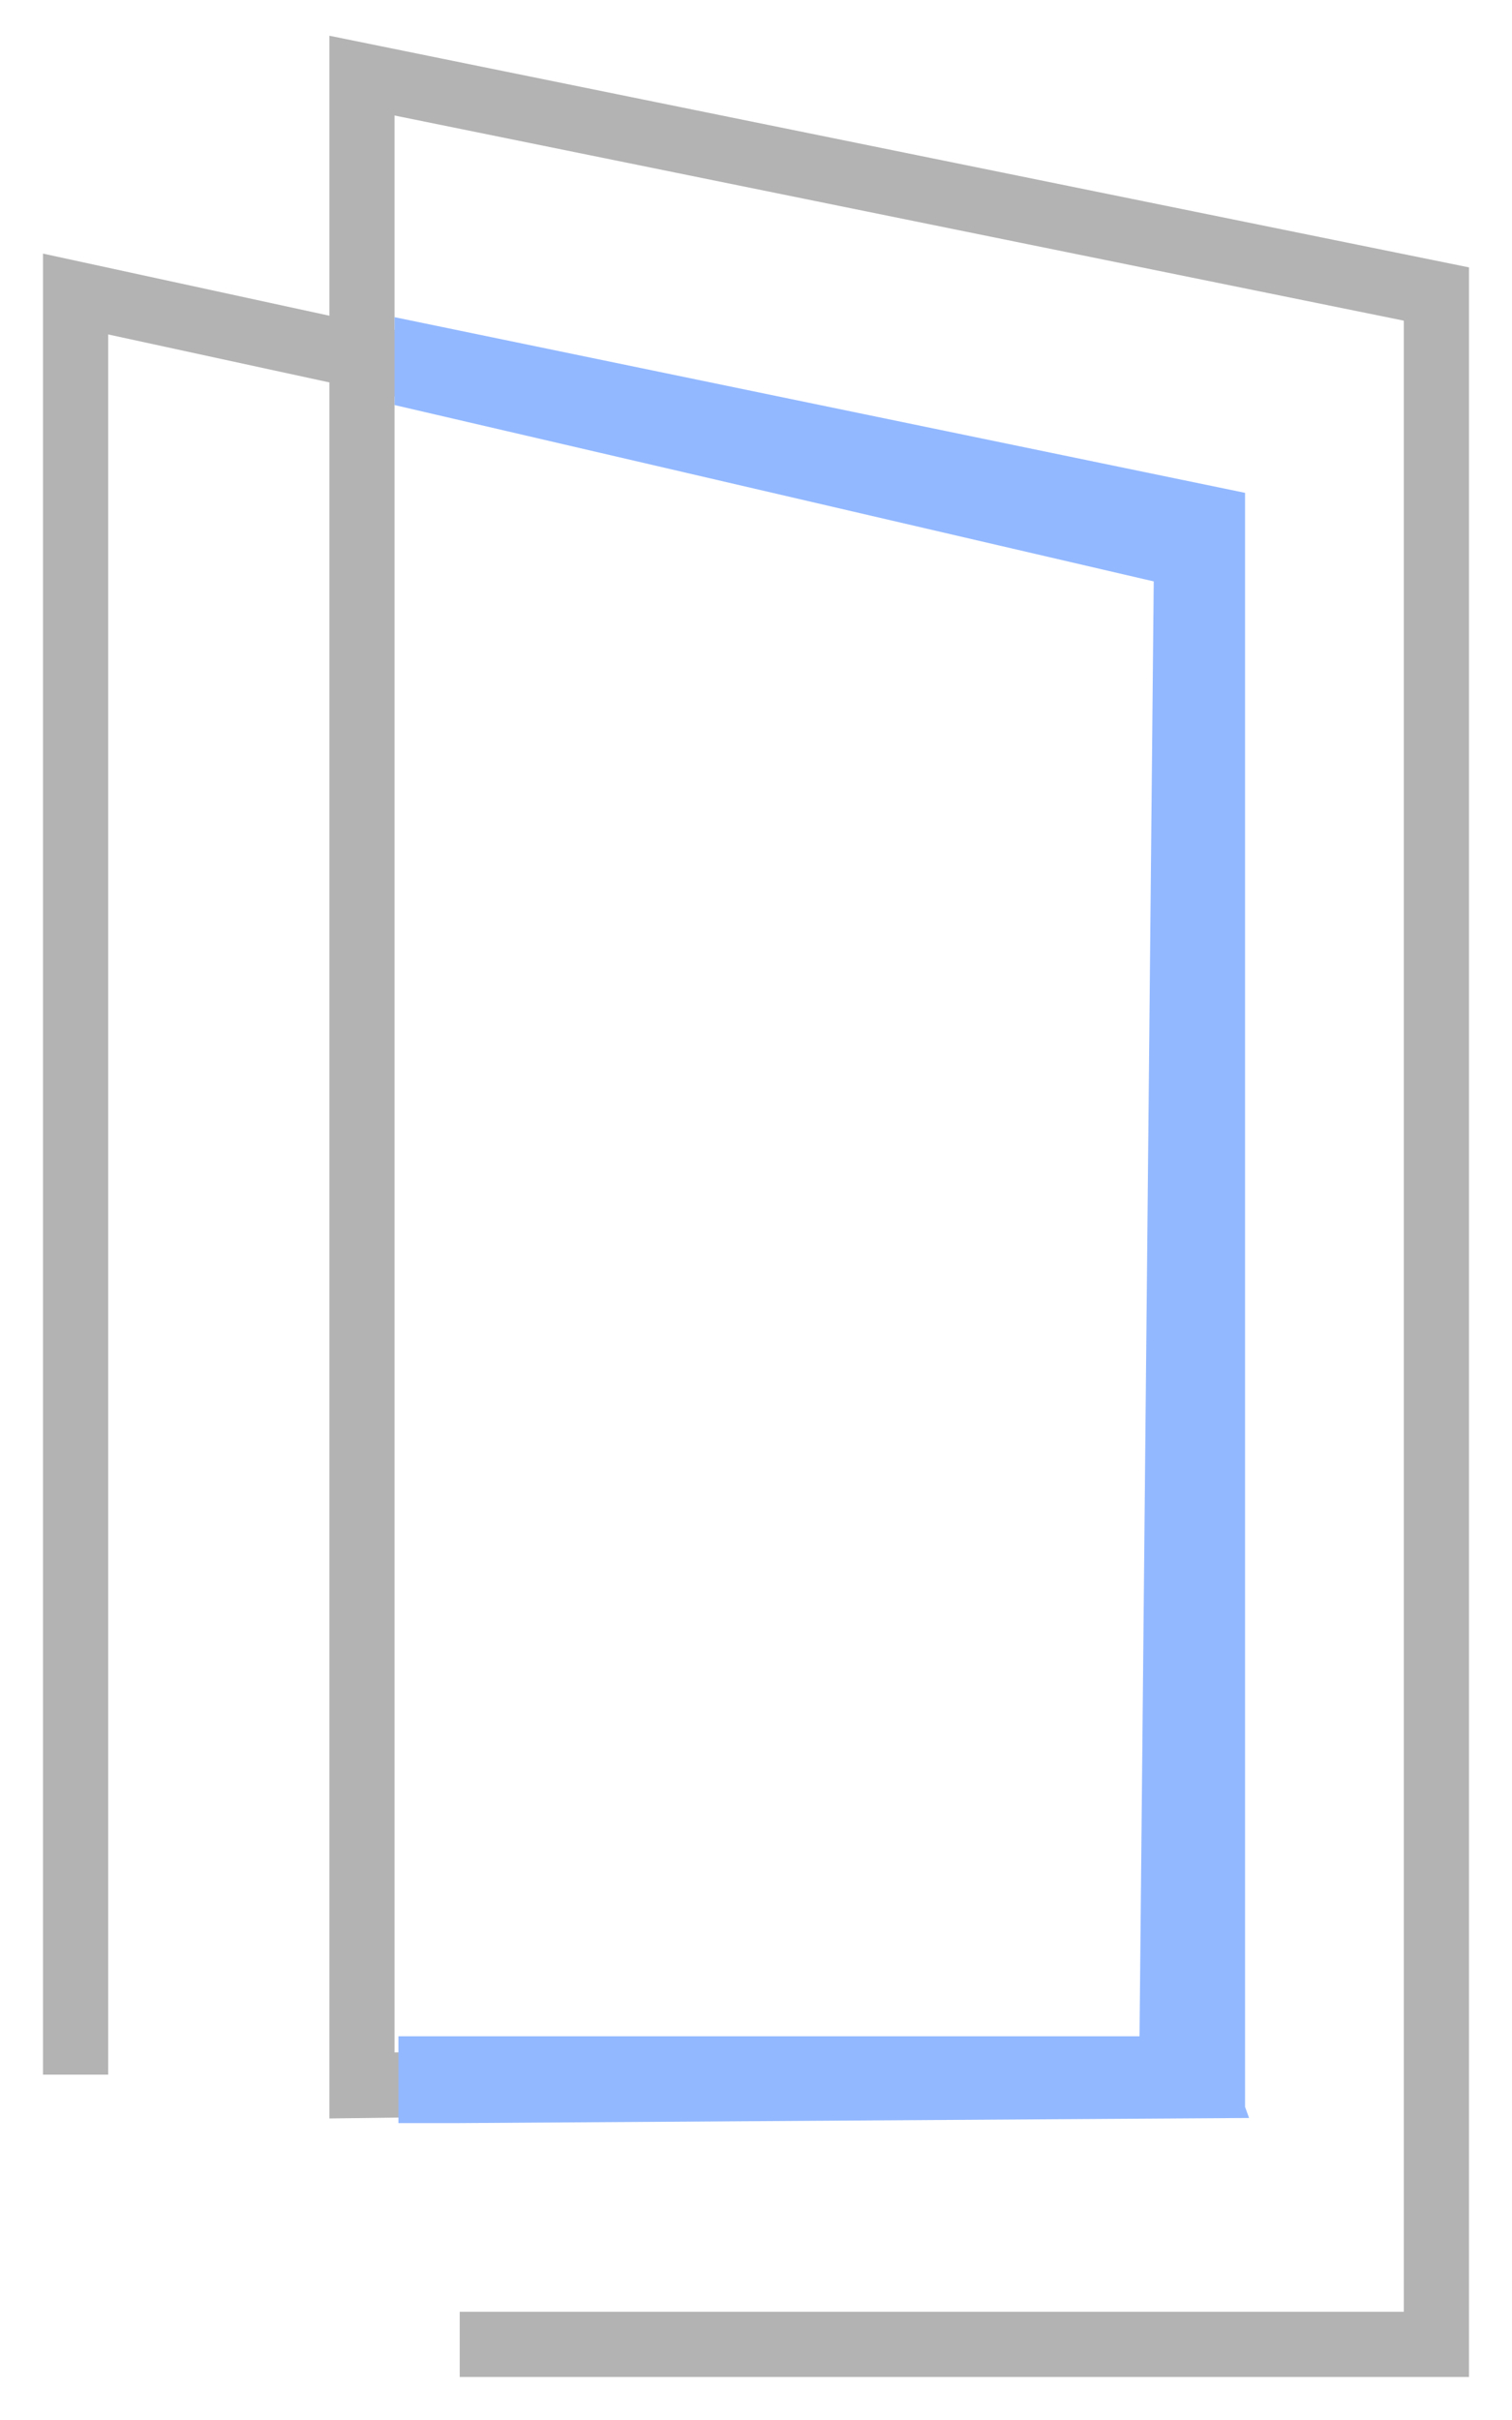
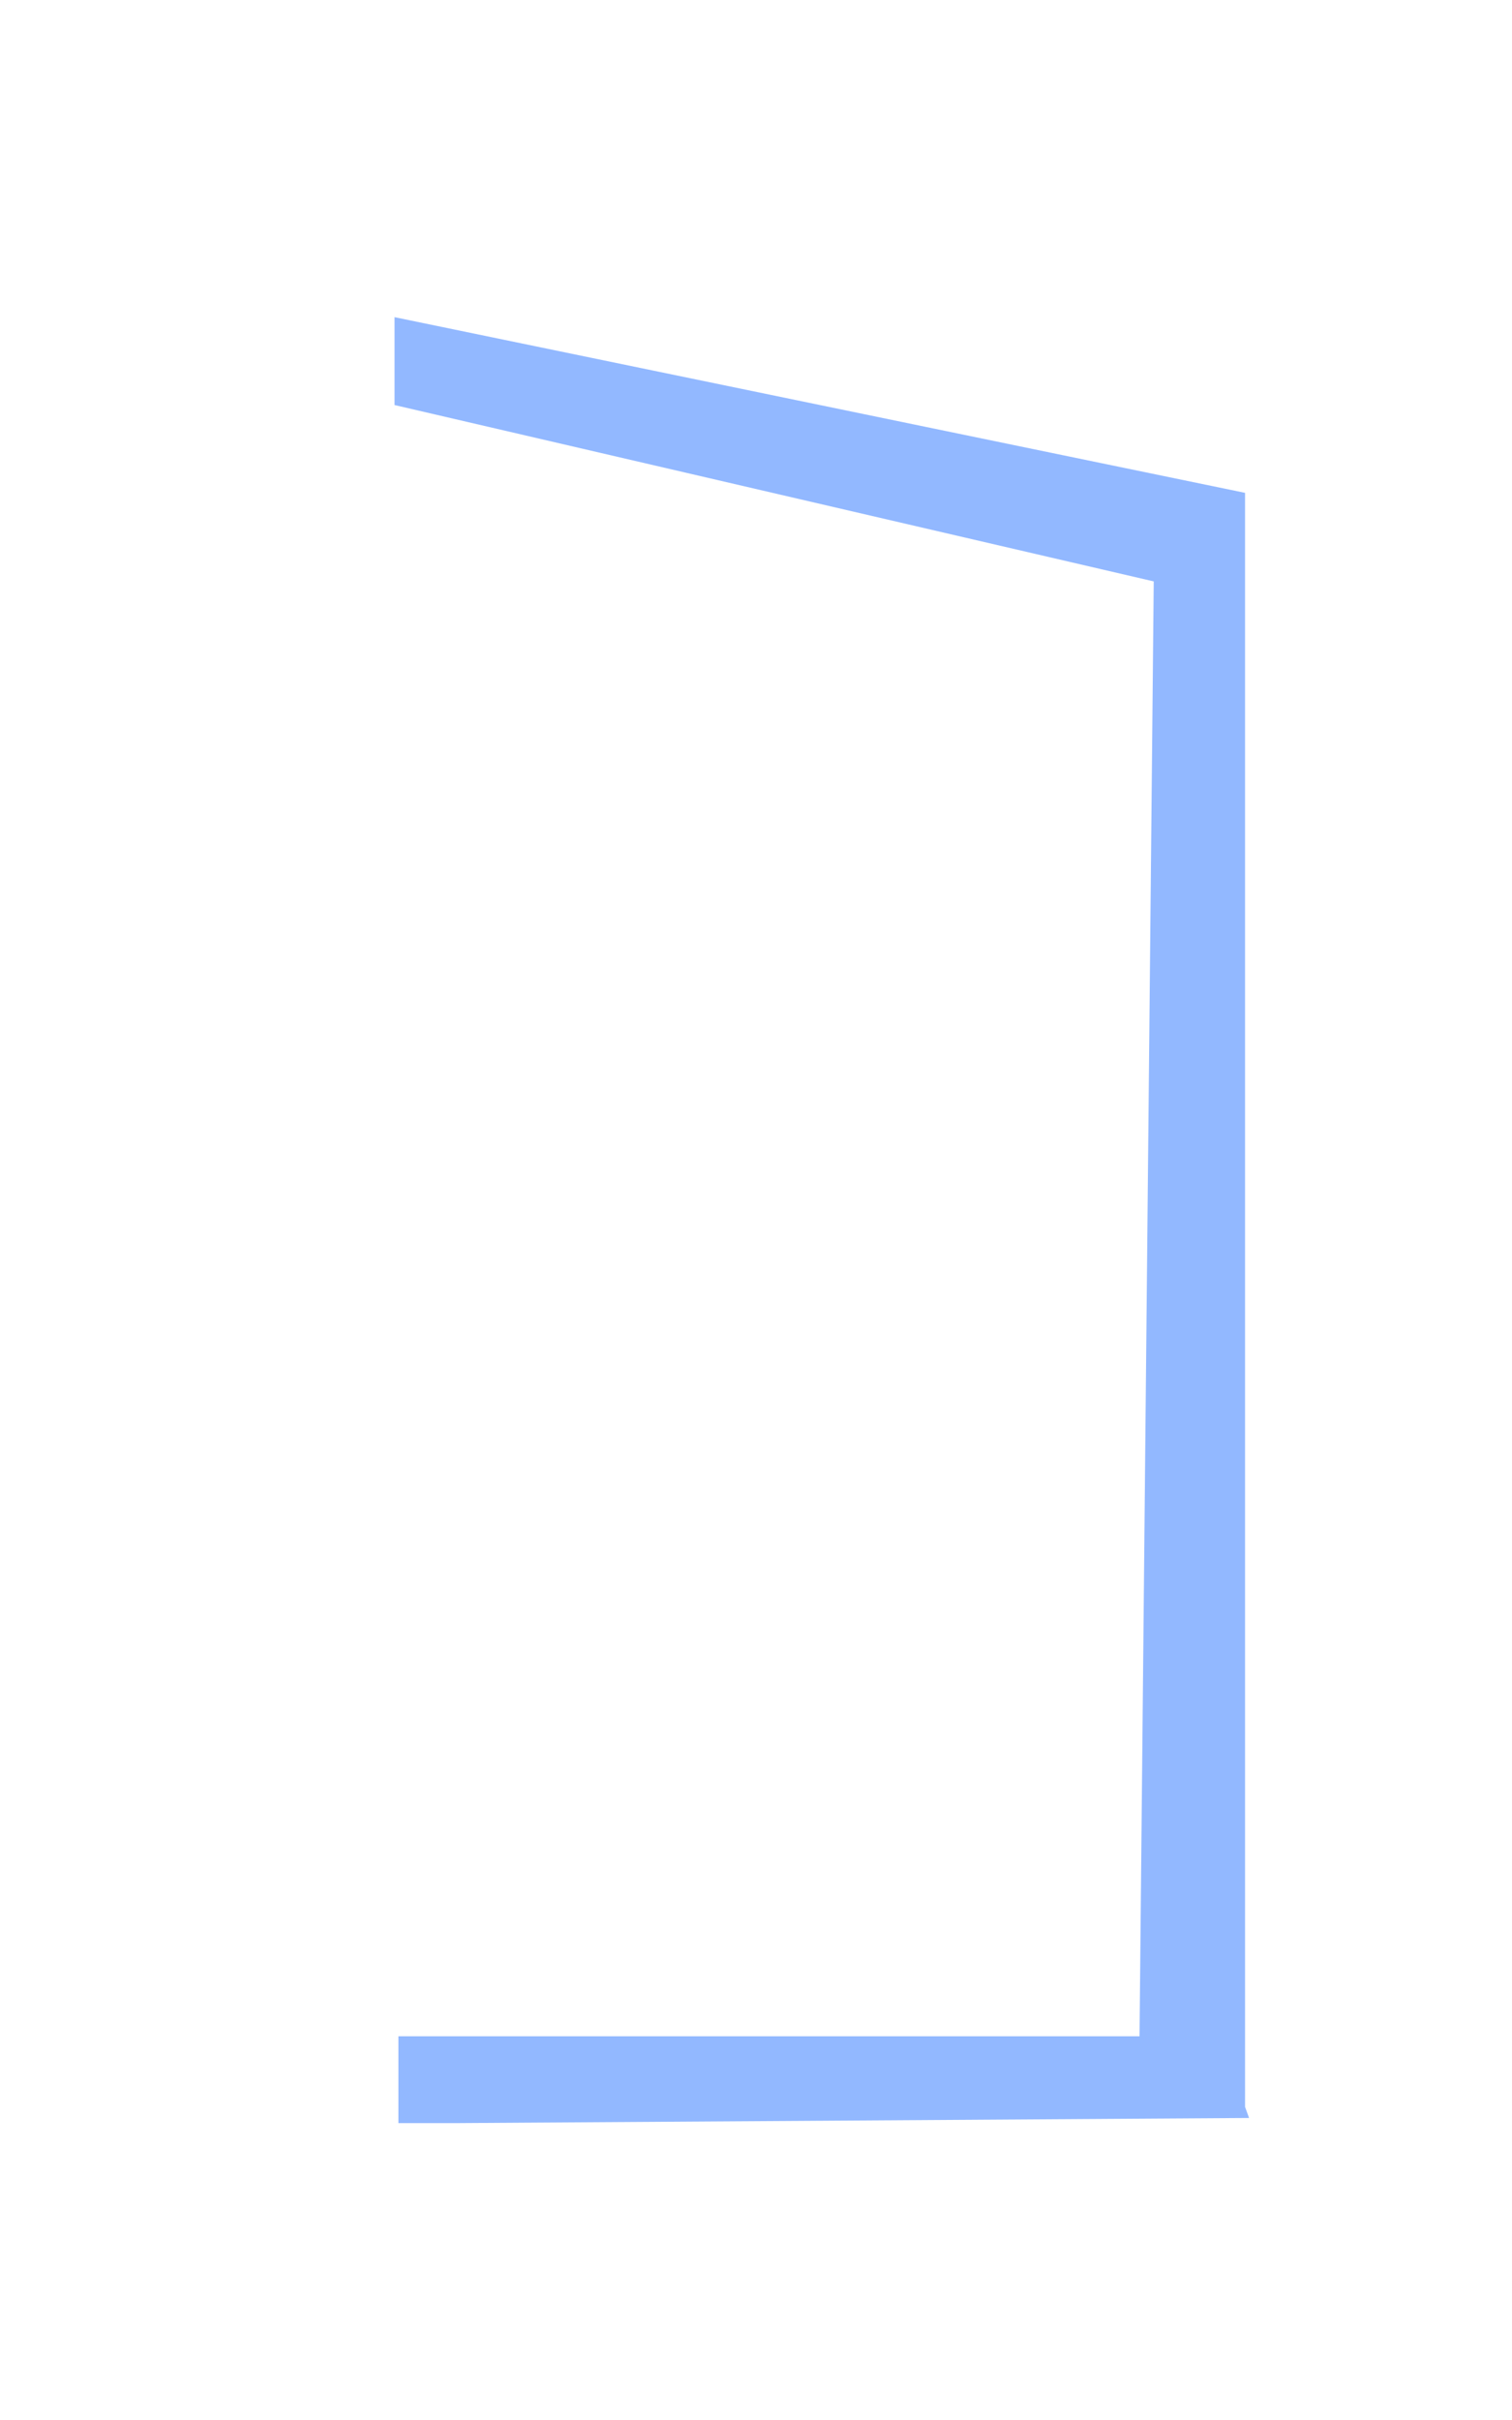
<svg xmlns="http://www.w3.org/2000/svg" width="20" height="32" viewBox="0 0 20 32" fill="none">
-   <path d="M6.081 31H19V3.888L4.788 1V27.576L15.811 27.433V7.099L1 3.888V27.433" stroke="#B3B3B3" stroke-width="0.862" />
  <path fill-rule="evenodd" clip-rule="evenodd" d="M16.469 6.517V7.969V27.86L16.522 28.006L6.062 28.074H5.27V26.926H15.073L15.261 7.688L5.219 5.356V4.194L16.469 6.517Z" fill="#92B8FF" />
</svg>